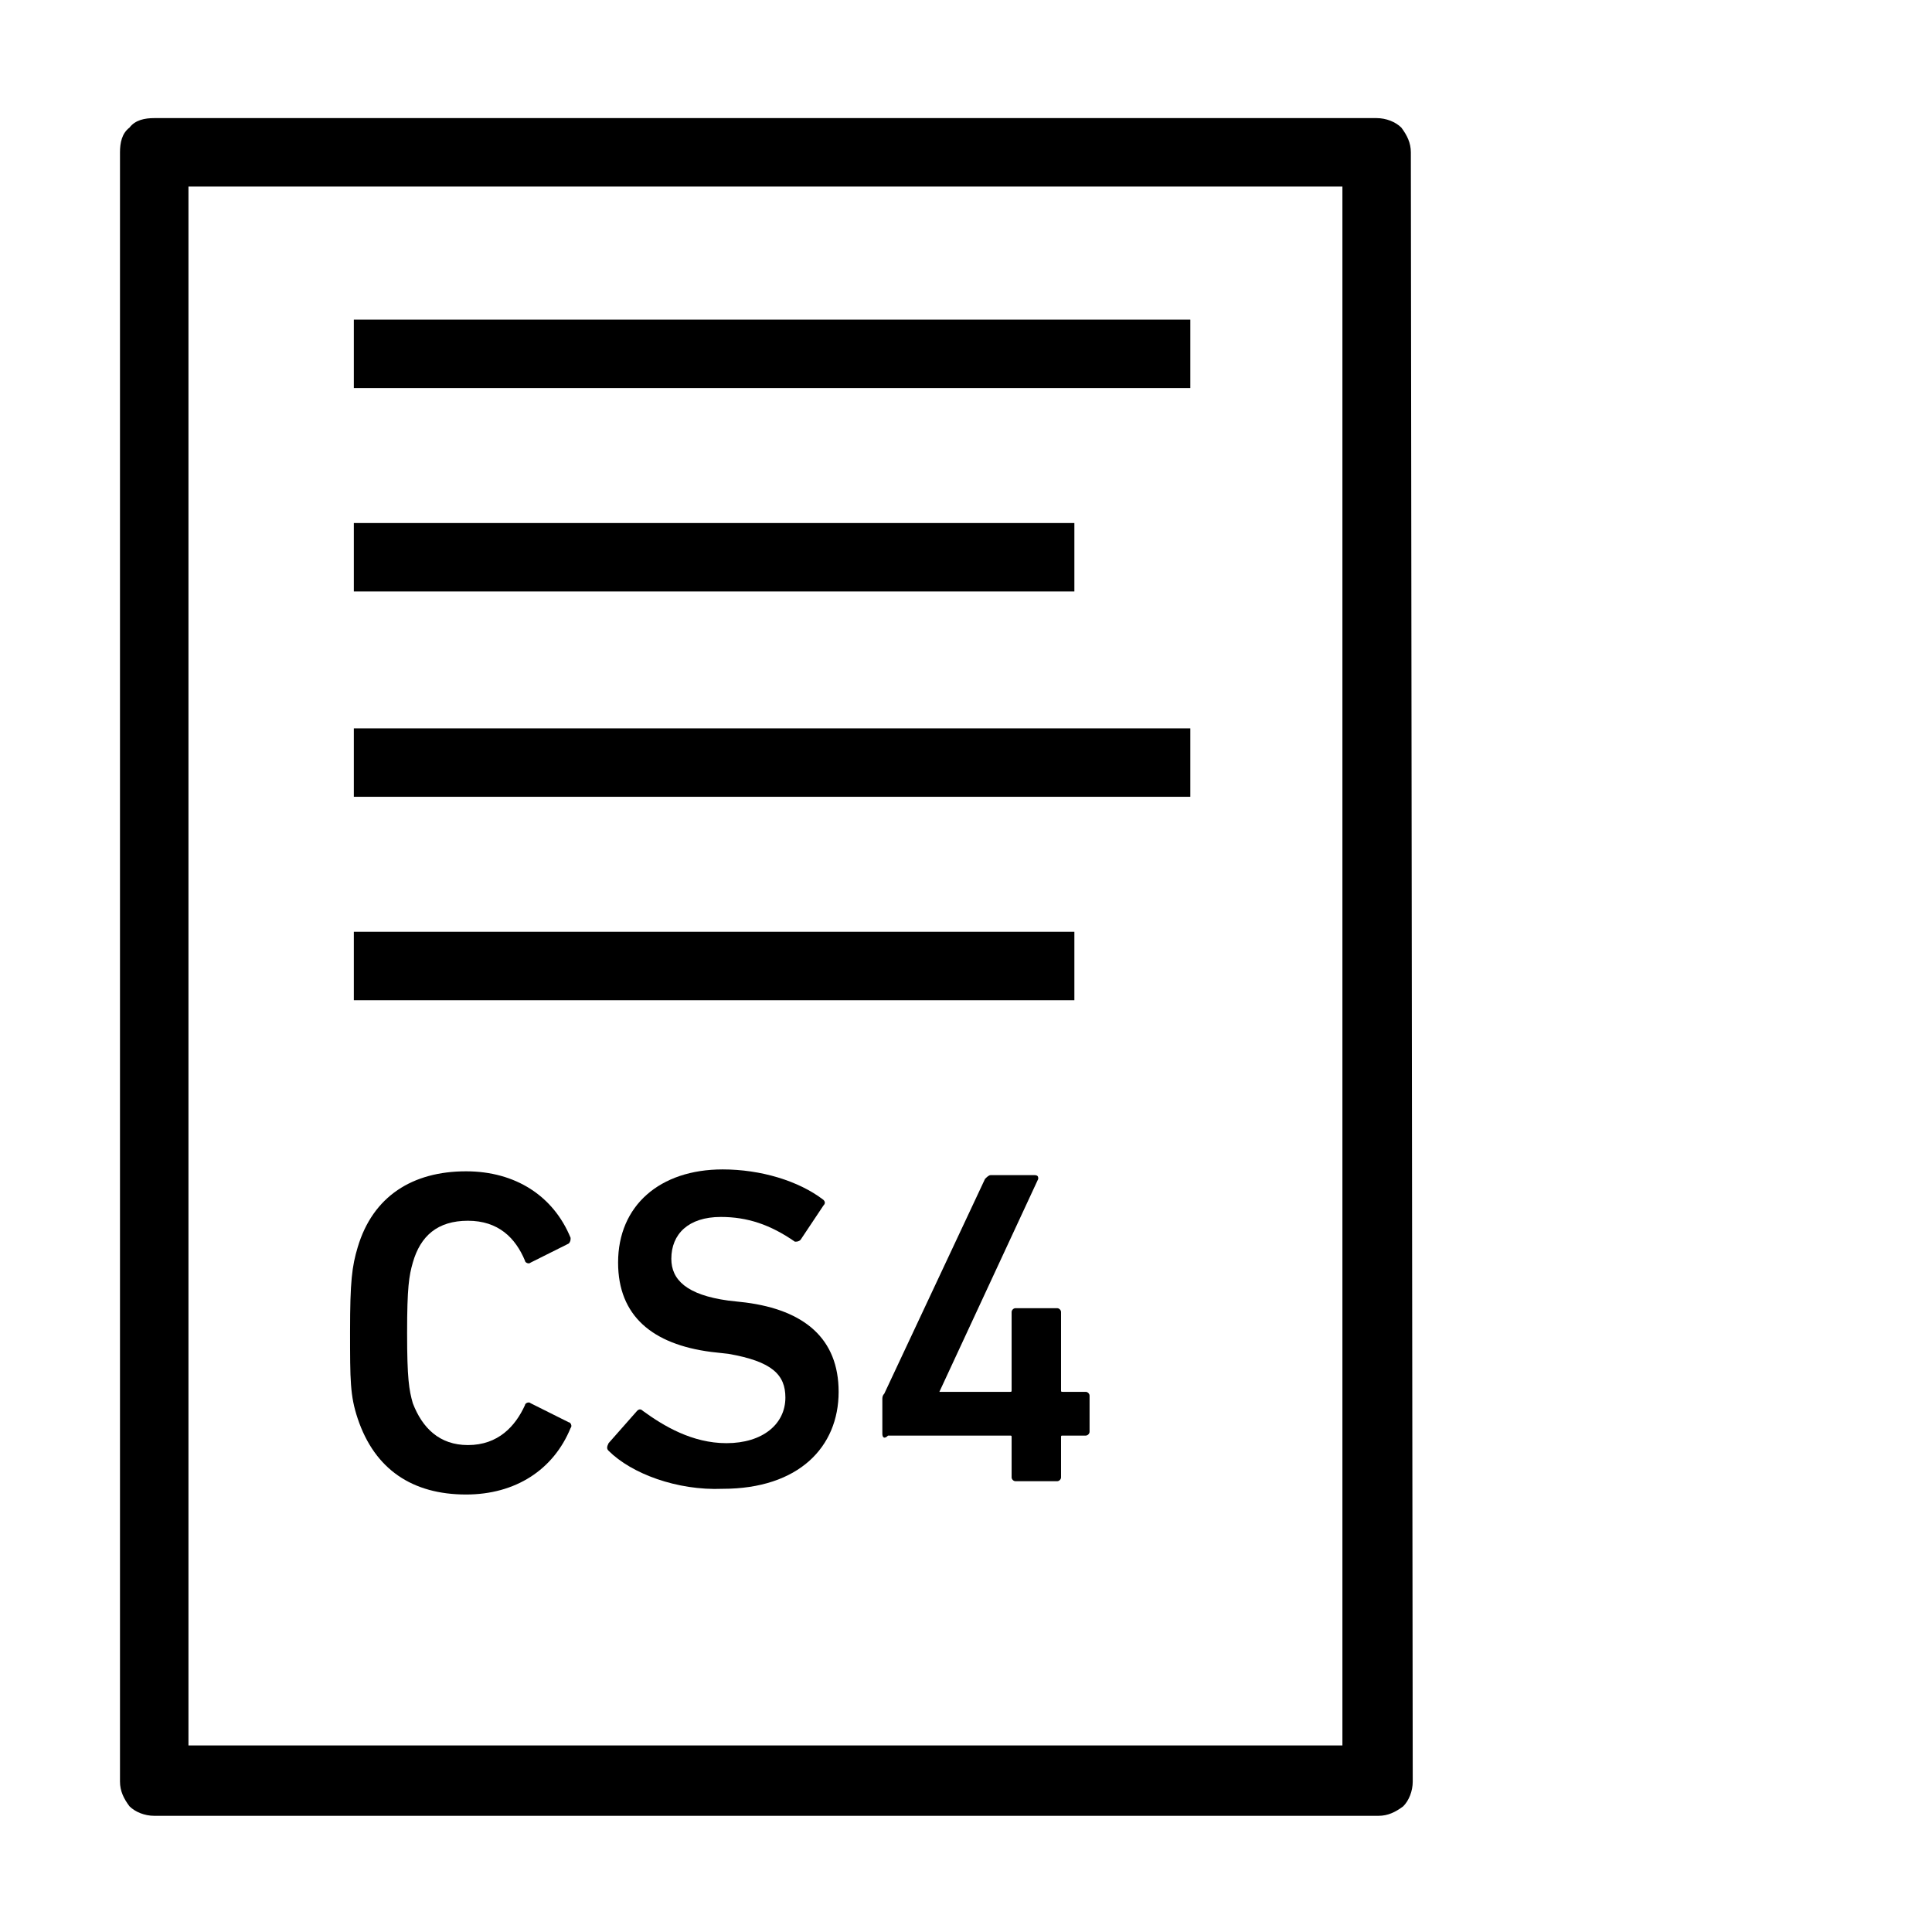
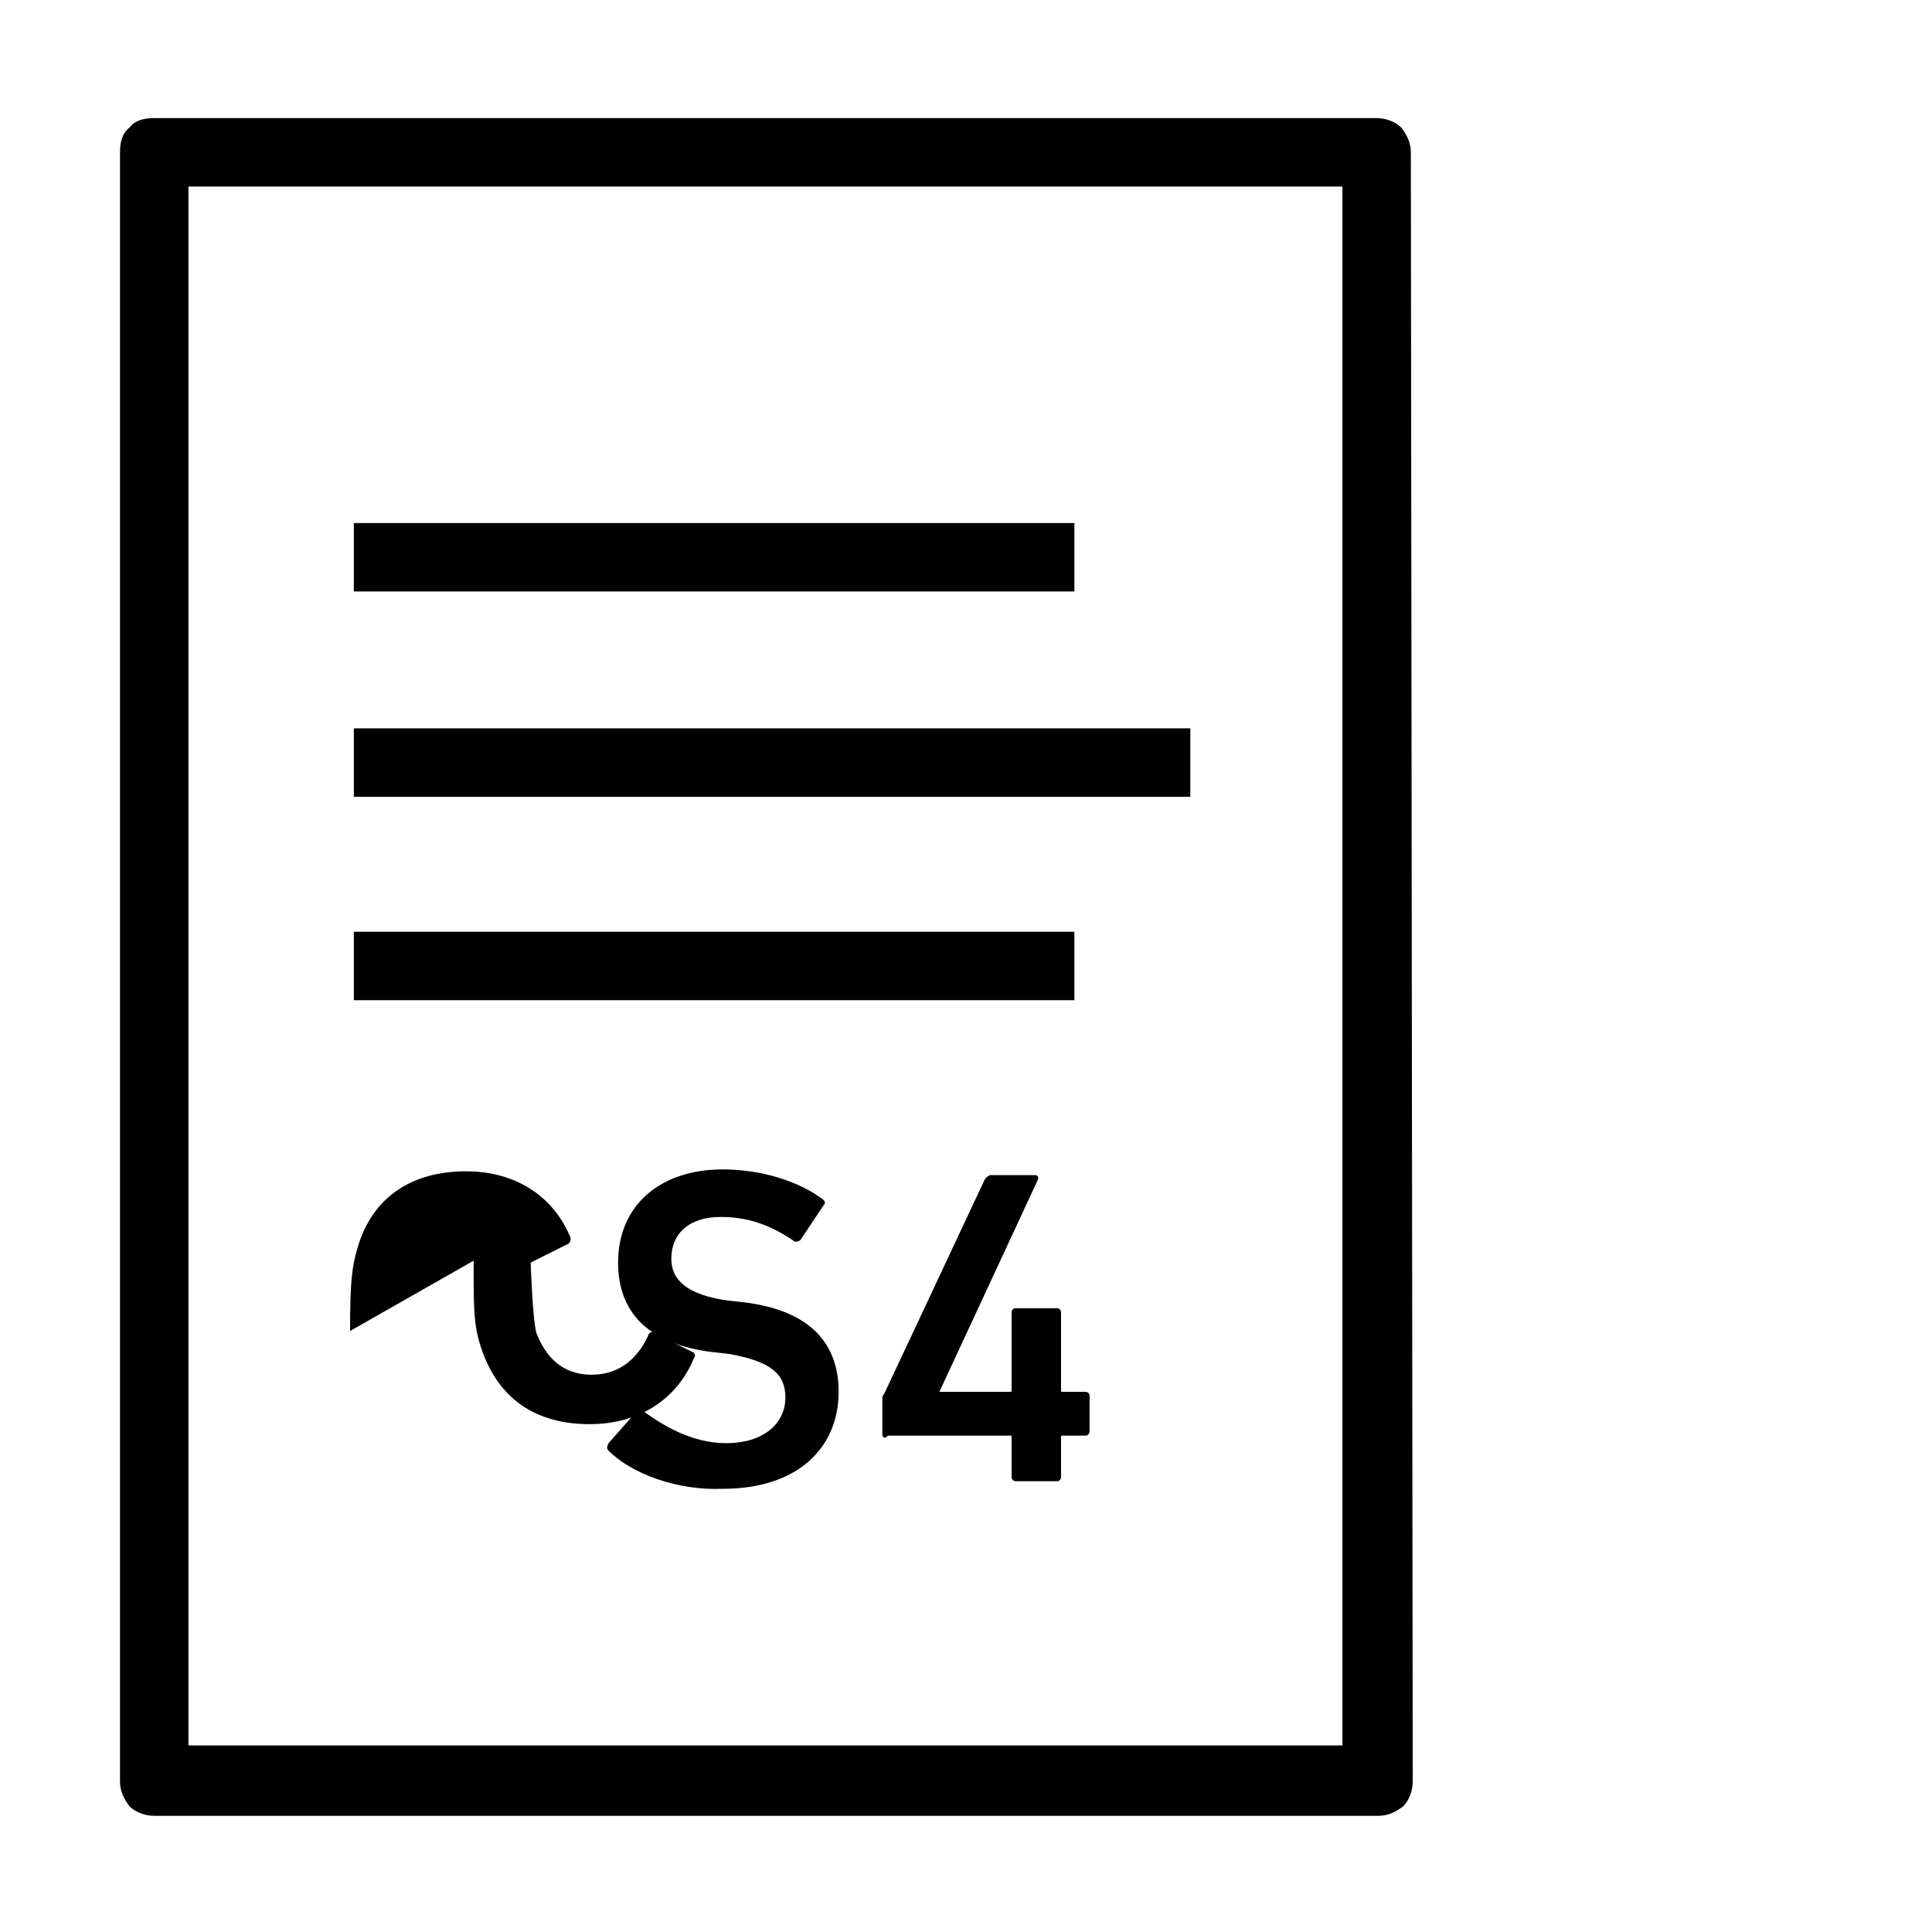
<svg xmlns="http://www.w3.org/2000/svg" fill="#000000" width="800px" height="800px" version="1.1" viewBox="144 144 512 512">
  <g>
    <path d="m517.89 184.37c0-2.519-1.008-4.535-2.519-6.551-1.512-1.512-4.031-2.519-6.551-2.519h-323.95c-2.519 0-5.039 0.504-6.551 2.519-2.016 1.512-2.519 4.031-2.519 6.551v431.77c0 2.519 1.008 4.535 2.519 6.551 1.512 1.512 4.031 2.519 6.551 2.519h324.45c2.519 0 4.535-1.008 6.551-2.519 1.512-1.512 2.519-4.031 2.519-6.551zm-18.137 422.19h-305.81v-413.12h305.81z" />
-     <path d="m237.77 228.7h221.68v18.137h-221.68z" />
    <path d="m237.77 282.61h190.95v18.137h-190.95z" />
    <path d="m237.77 390.93h190.95v18.137h-190.95z" />
    <path d="m237.77 337.02h221.68v18.137h-221.68z" />
-     <path d="m236.77 496.73c0-13.098 0.504-17.129 2.016-22.168 4.031-13.602 14.609-20.152 28.719-20.152 13.098 0 23.176 6.551 27.711 17.633 0 0.504 0 1.008-0.504 1.512l-10.078 5.039c-0.504 0.504-1.512 0-1.512-0.504-2.519-6.047-7.055-10.578-15.113-10.578-8.062 0-12.594 4.031-14.609 11.082-1.008 3.527-1.512 6.551-1.512 18.641s0.504 15.113 1.512 18.641c2.519 6.551 7.055 11.082 14.609 11.082 8.062 0 12.594-5.039 15.113-10.578 0-0.504 1.008-1.008 1.512-0.504l10.078 5.039c0.504 0 1.008 1.008 0.504 1.512-4.535 11.082-14.609 17.633-27.711 17.633-14.105 0-24.184-6.551-28.719-20.152-2.016-6.047-2.016-10.078-2.016-23.176z" />
+     <path d="m236.77 496.73c0-13.098 0.504-17.129 2.016-22.168 4.031-13.602 14.609-20.152 28.719-20.152 13.098 0 23.176 6.551 27.711 17.633 0 0.504 0 1.008-0.504 1.512l-10.078 5.039s0.504 15.113 1.512 18.641c2.519 6.551 7.055 11.082 14.609 11.082 8.062 0 12.594-5.039 15.113-10.578 0-0.504 1.008-1.008 1.512-0.504l10.078 5.039c0.504 0 1.008 1.008 0.504 1.512-4.535 11.082-14.609 17.633-27.711 17.633-14.105 0-24.184-6.551-28.719-20.152-2.016-6.047-2.016-10.078-2.016-23.176z" />
    <path d="m305.28 528.47c-0.504-0.504-0.504-1.008 0-2.016l7.559-8.566c0.504-0.504 1.008-0.504 1.512 0 5.543 4.031 13.098 8.566 22.168 8.566 9.574 0 15.617-5.039 15.617-12.09 0-6.047-3.527-9.574-15.113-11.586l-4.535-0.504c-15.617-2.016-24.688-9.574-24.688-23.68 0-15.113 11.082-24.688 27.711-24.688 10.078 0 20.152 3.023 26.703 8.062 0.504 0.504 0.504 1.008 0 1.512l-6.047 9.07c-0.504 0.504-1.008 0.504-1.512 0.504-6.551-4.535-12.594-6.551-19.648-6.551-8.566 0-13.098 4.535-13.098 11.082 0 5.543 4.031 9.574 15.113 11.082l4.535 0.504c15.617 2.016 24.688 9.574 24.688 23.68 0 14.609-10.578 25.695-30.73 25.695-12.098 0.504-24.188-4.031-30.234-10.078z" />
    <path d="m377.83 523.94v-9.07c0-0.504 0-1.008 0.504-1.512l26.703-56.93c0.504-0.504 1.008-1.008 1.512-1.008h11.586c1.008 0 1.008 0.504 1.008 1.008l-26.199 56.426h18.641c0.504 0 0.504 0 0.504-0.504v-20.656c0-0.504 0.504-1.008 1.008-1.008h11.082c0.504 0 1.008 0.504 1.008 1.008v20.656c0 0.504 0 0.504 0.504 0.504h6.047c0.504 0 1.008 0.504 1.008 1.008v9.574c0 0.504-0.504 1.008-1.008 1.008h-6.047c-0.504 0-0.504 0-0.504 0.504v10.578c0 0.504-0.504 1.008-1.008 1.008h-11.082c-0.504 0-1.008-0.504-1.008-1.008v-10.578c0-0.504 0-0.504-0.504-0.504h-32.242c-1.008 1.004-1.512 0.5-1.512-0.504z" />
  </g>
</svg>